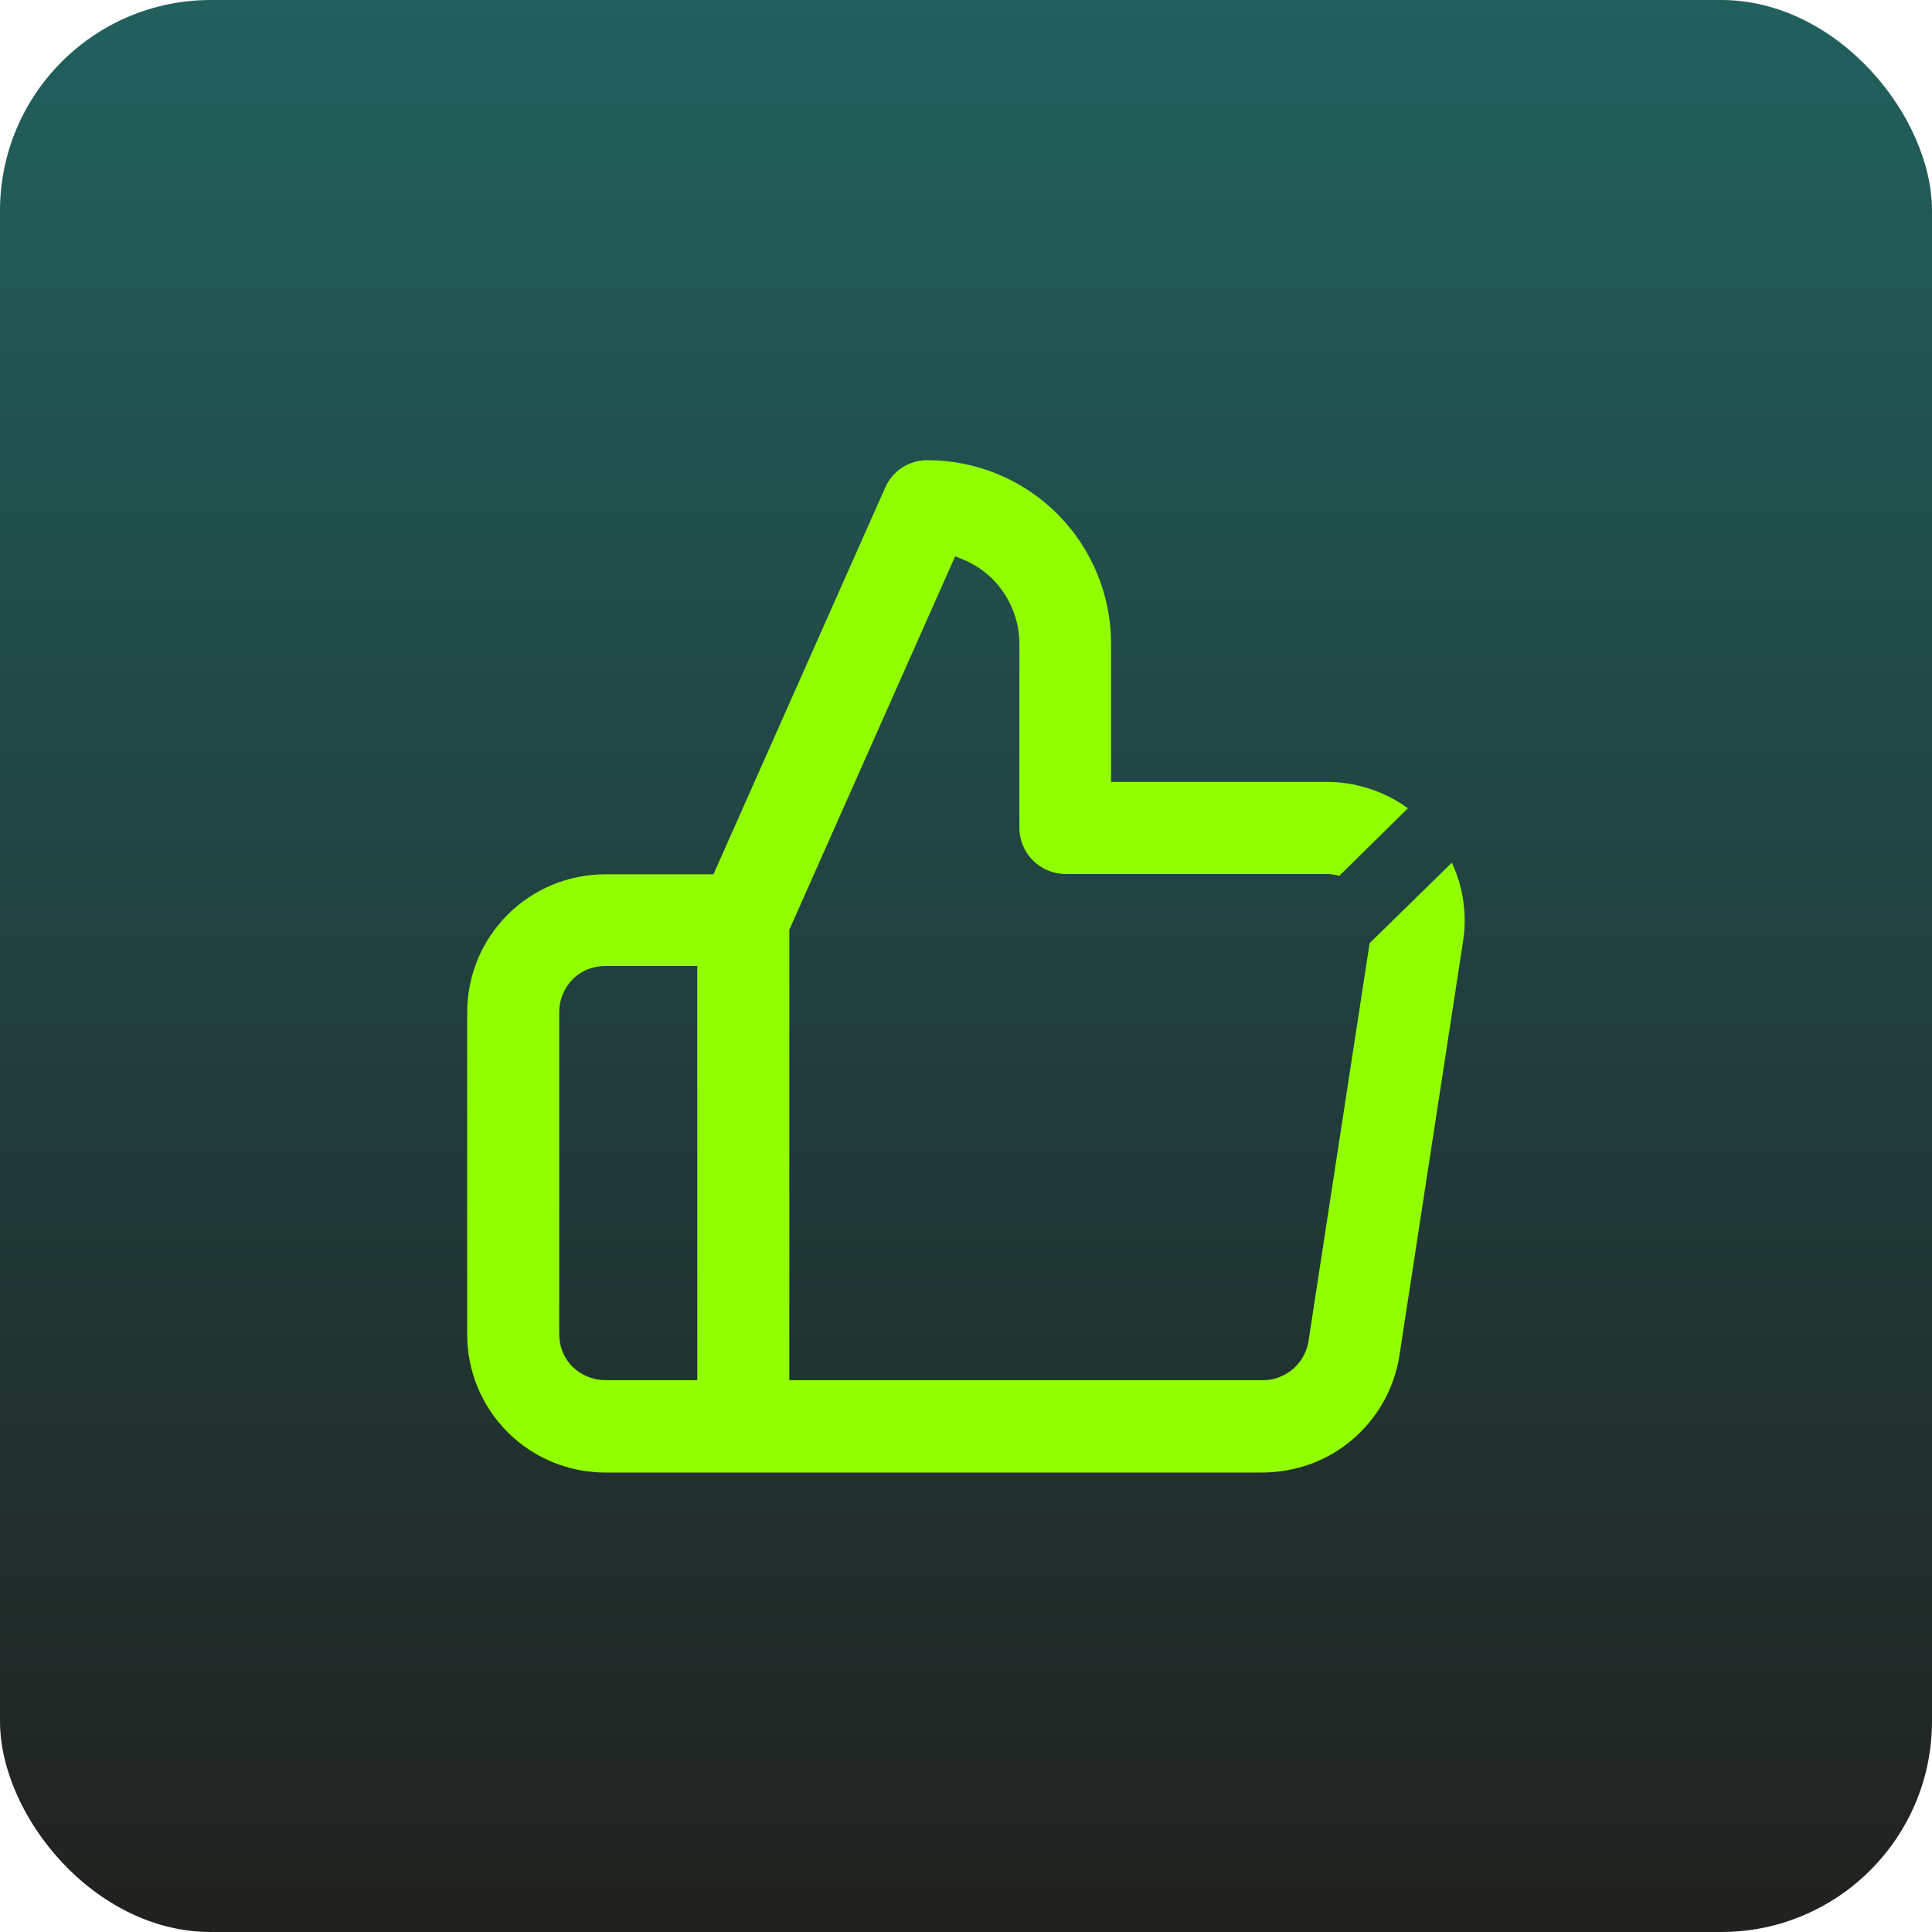
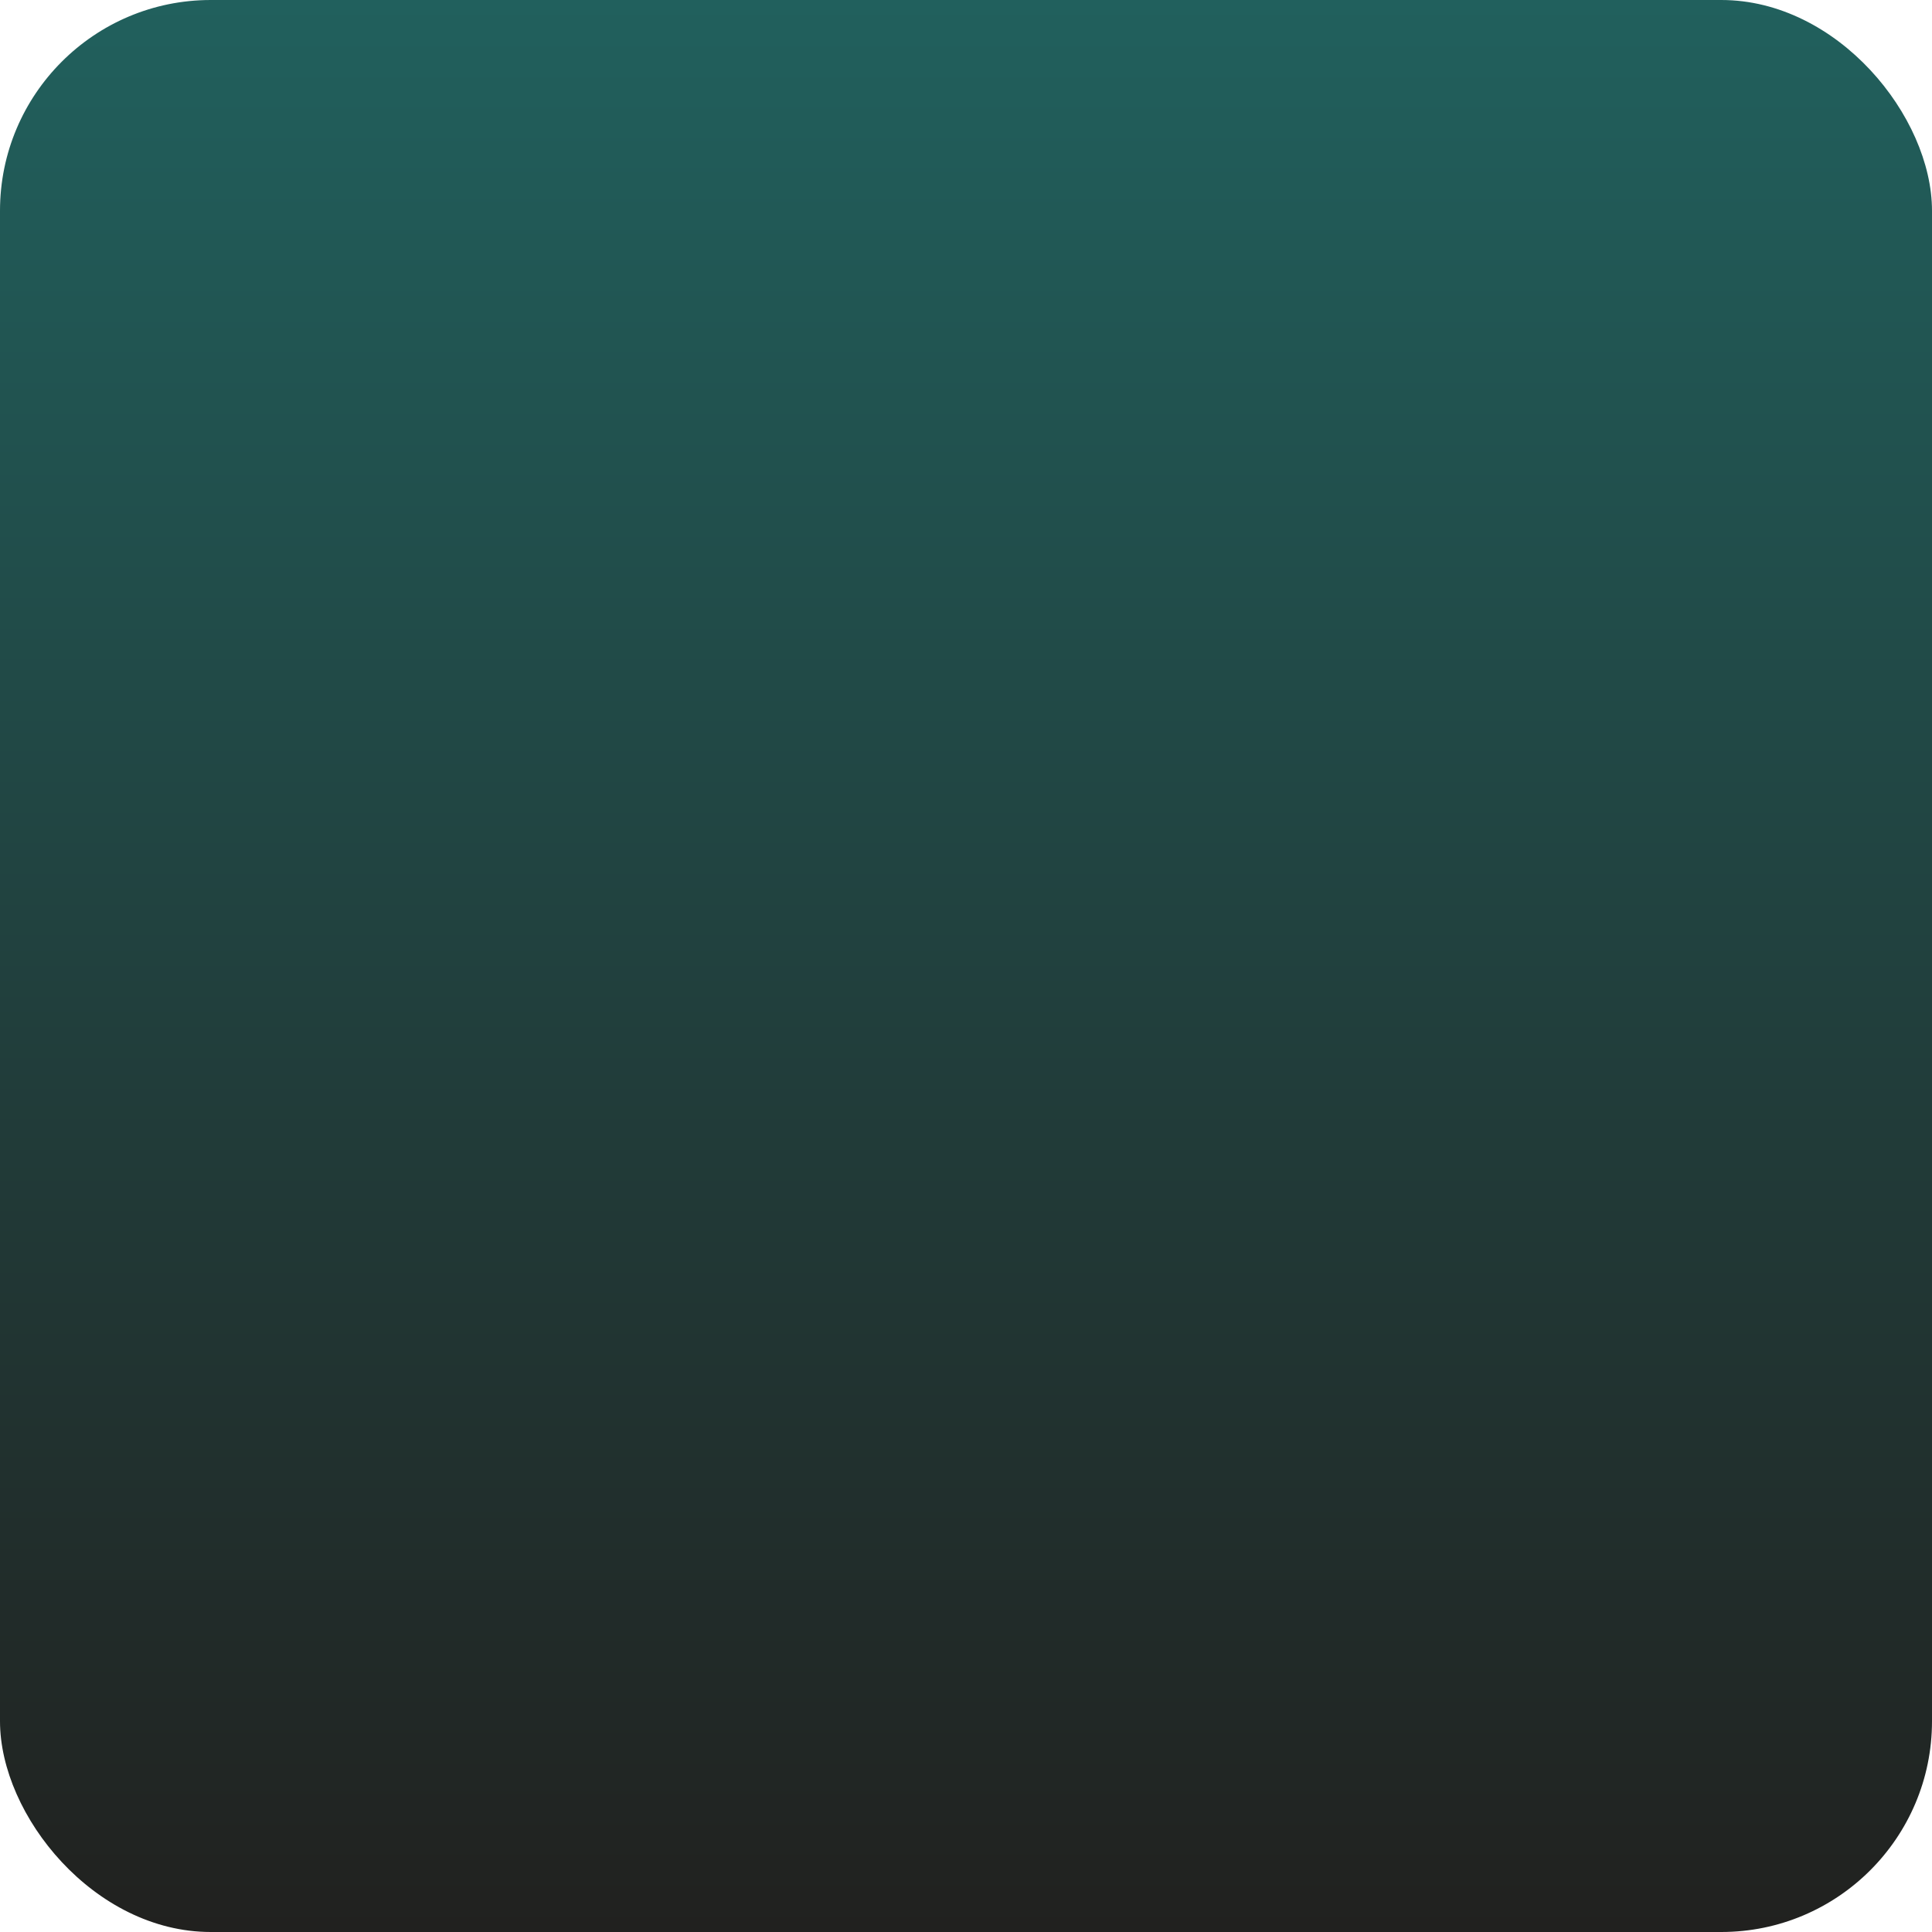
<svg xmlns="http://www.w3.org/2000/svg" id="Layer_1" data-name="Layer 1" viewBox="0 0 55 55">
  <defs>
    <style>
      .cls-1 {
        fill: #91ff00;
        fill-rule: evenodd;
      }

      .cls-2 {
        fill: url(#linear-gradient);
      }
    </style>
    <linearGradient id="linear-gradient" x1="27.5" y1="0" x2="27.5" y2="55" gradientUnits="userSpaceOnUse">
      <stop offset="0" stop-color="#21605d" />
      <stop offset="1" stop-color="#21211f" />
    </linearGradient>
  </defs>
  <rect class="cls-2" width="55" height="55" rx="6" ry="6" />
-   <path class="cls-1" d="M26.4,13.1c-.52,0-.99.3-1.2.78l-4.89,11.01h-3.08c-1.04,0-2.04.41-2.78,1.15-.74.74-1.15,1.74-1.15,2.78v9.17c0,1.04.41,2.04,1.15,2.78.74.74,1.74,1.15,2.78,1.15h18.69c.94,0,1.86-.32,2.58-.94.72-.61,1.2-1.47,1.34-2.4h0s1.81-11.78,1.81-11.78h0c.09-.57.05-1.14-.11-1.69-.06-.19-.12-.37-.21-.55l-2.34,2.29-1.74,11.33h0c-.05.31-.21.6-.45.8-.24.2-.55.32-.86.31h0s-.01,0-.01,0h-13.46v-12.82l4.72-10.63c.39.13.76.34,1.06.64.49.49.77,1.16.77,1.85v5.24c0,.72.59,1.31,1.31,1.31h7.41s.01,0,.01,0c.13,0,.25.02.38.05l1.95-1.92c-.22-.16-.46-.3-.71-.41-.52-.23-1.08-.35-1.64-.34h-6.1v-3.93c0-1.39-.55-2.72-1.53-3.7-.98-.98-2.31-1.53-3.7-1.53ZM19.85,27.5v11.79h-2.62c-.35,0-.68-.14-.93-.38-.25-.25-.38-.58-.38-.93v-9.17c0-.35.14-.68.38-.93.25-.25.58-.38.93-.38h2.62Z" />
</svg>